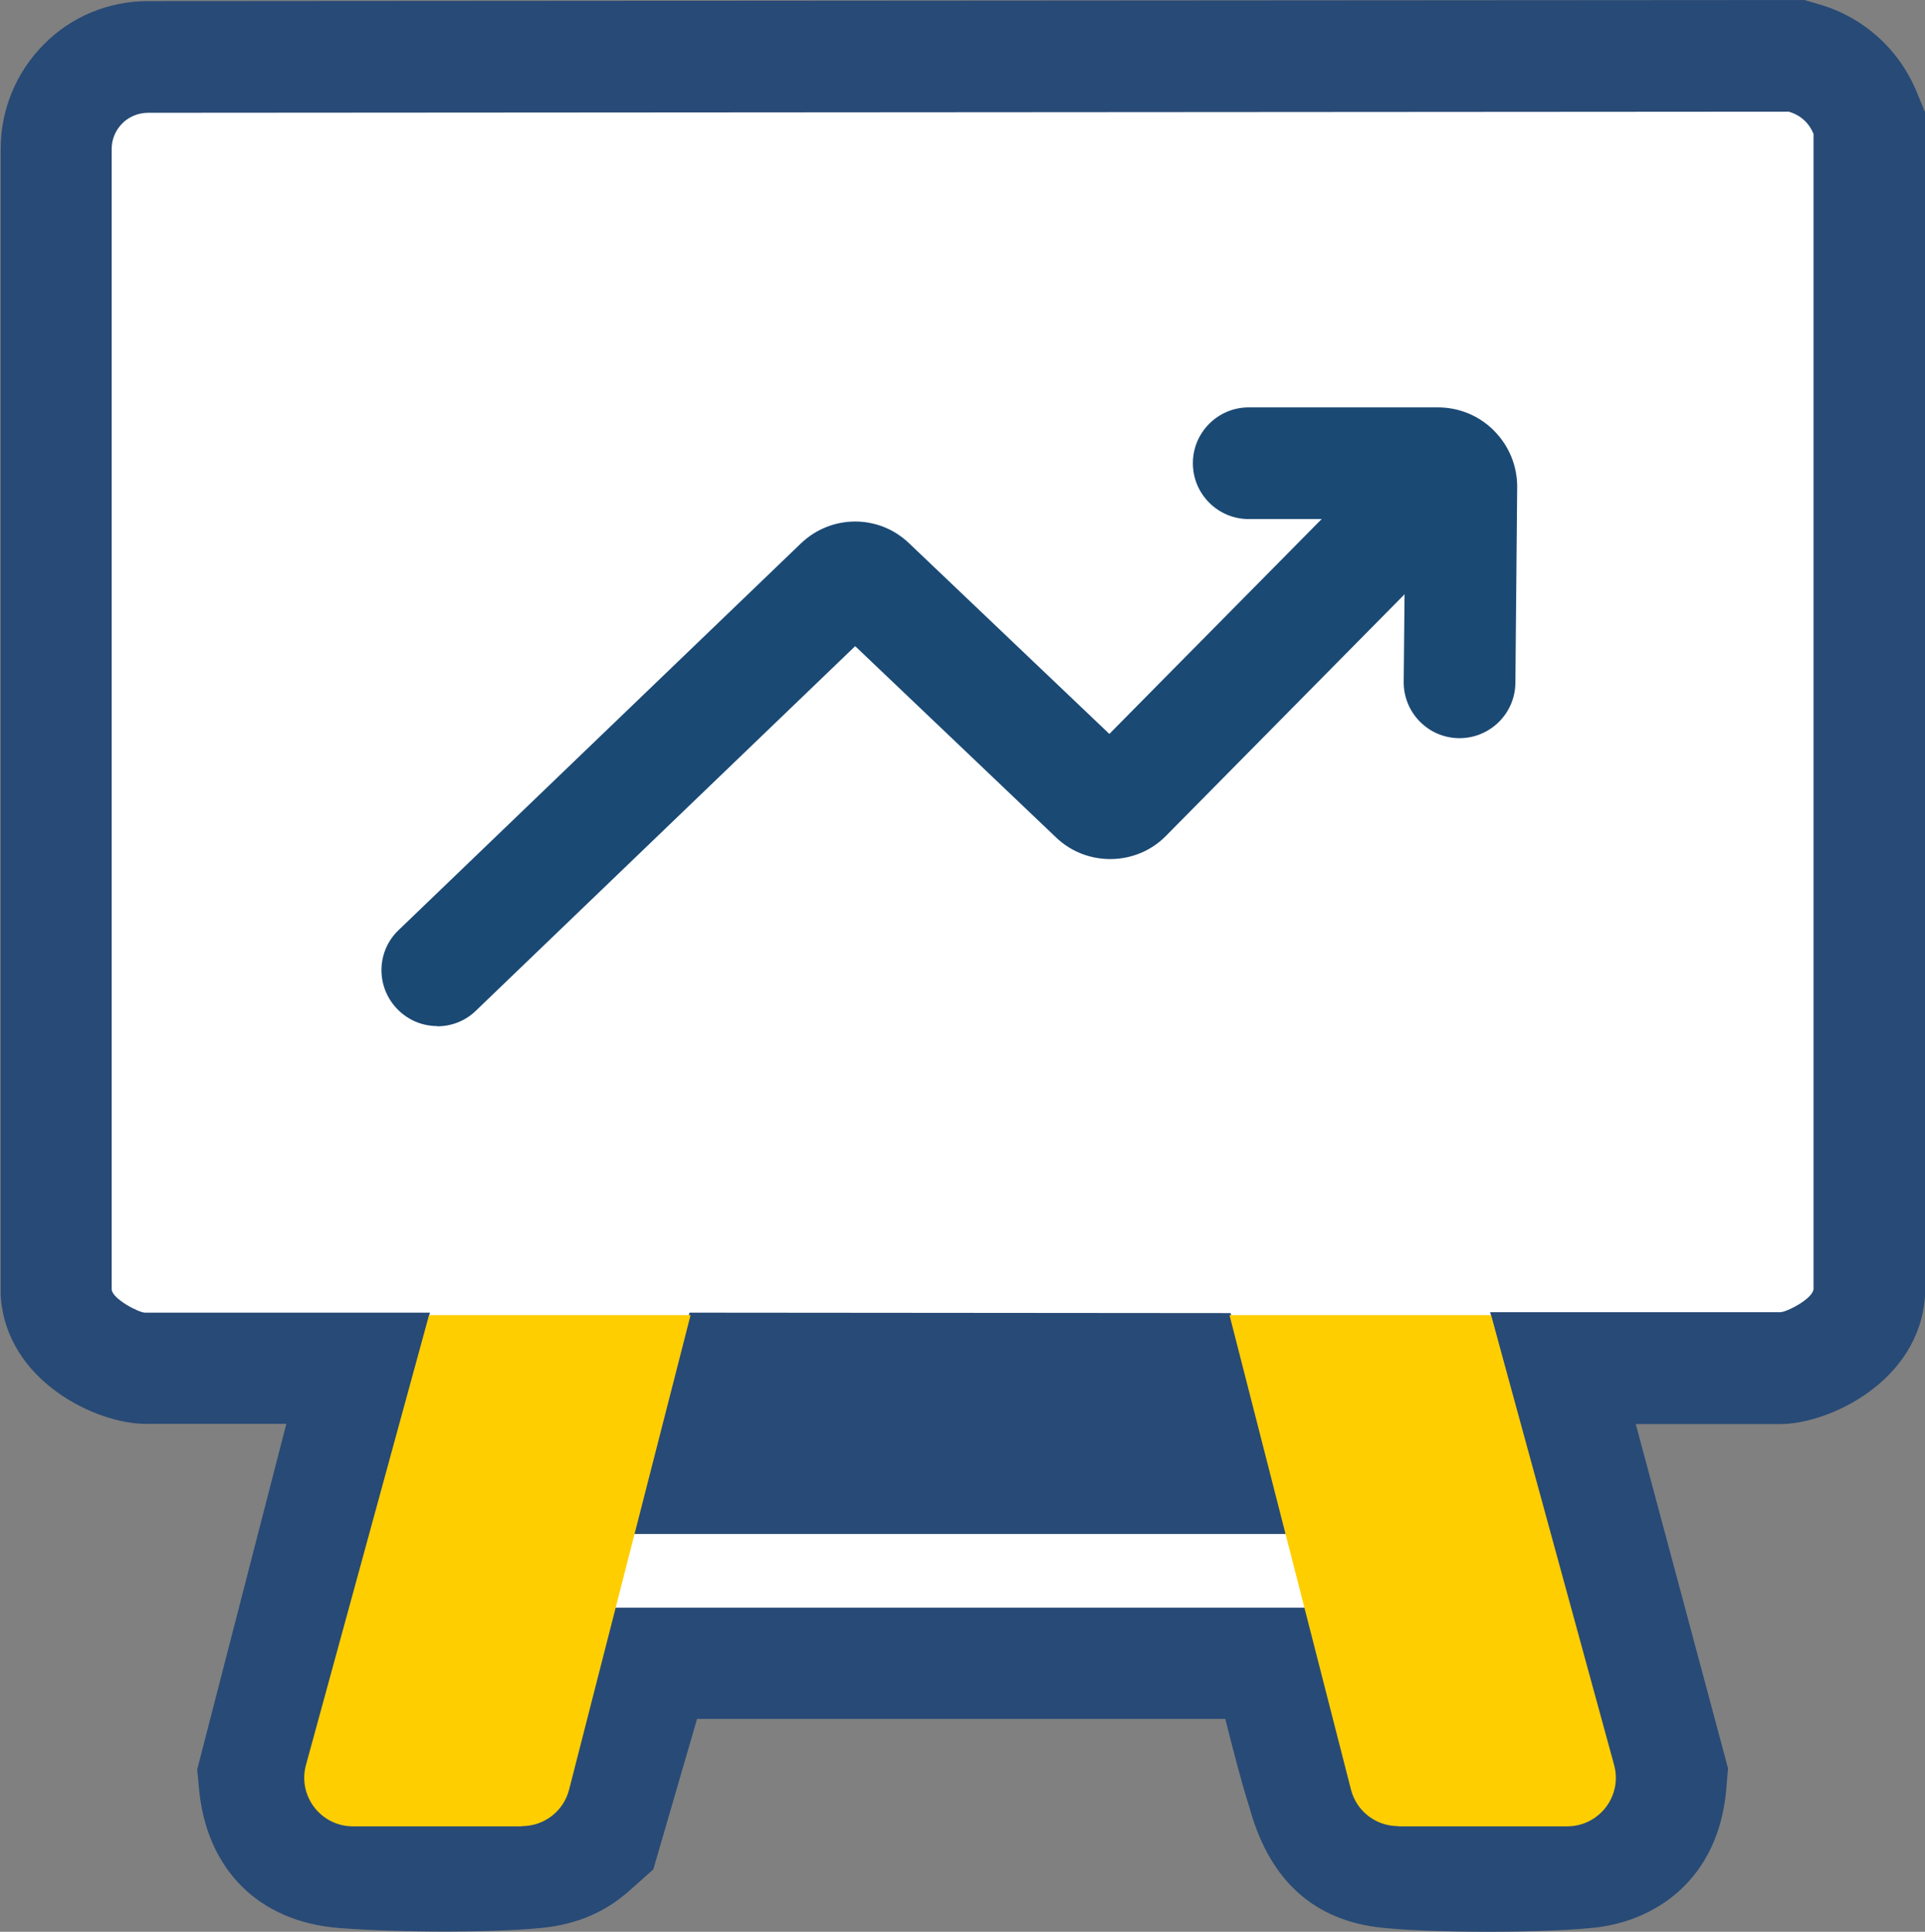
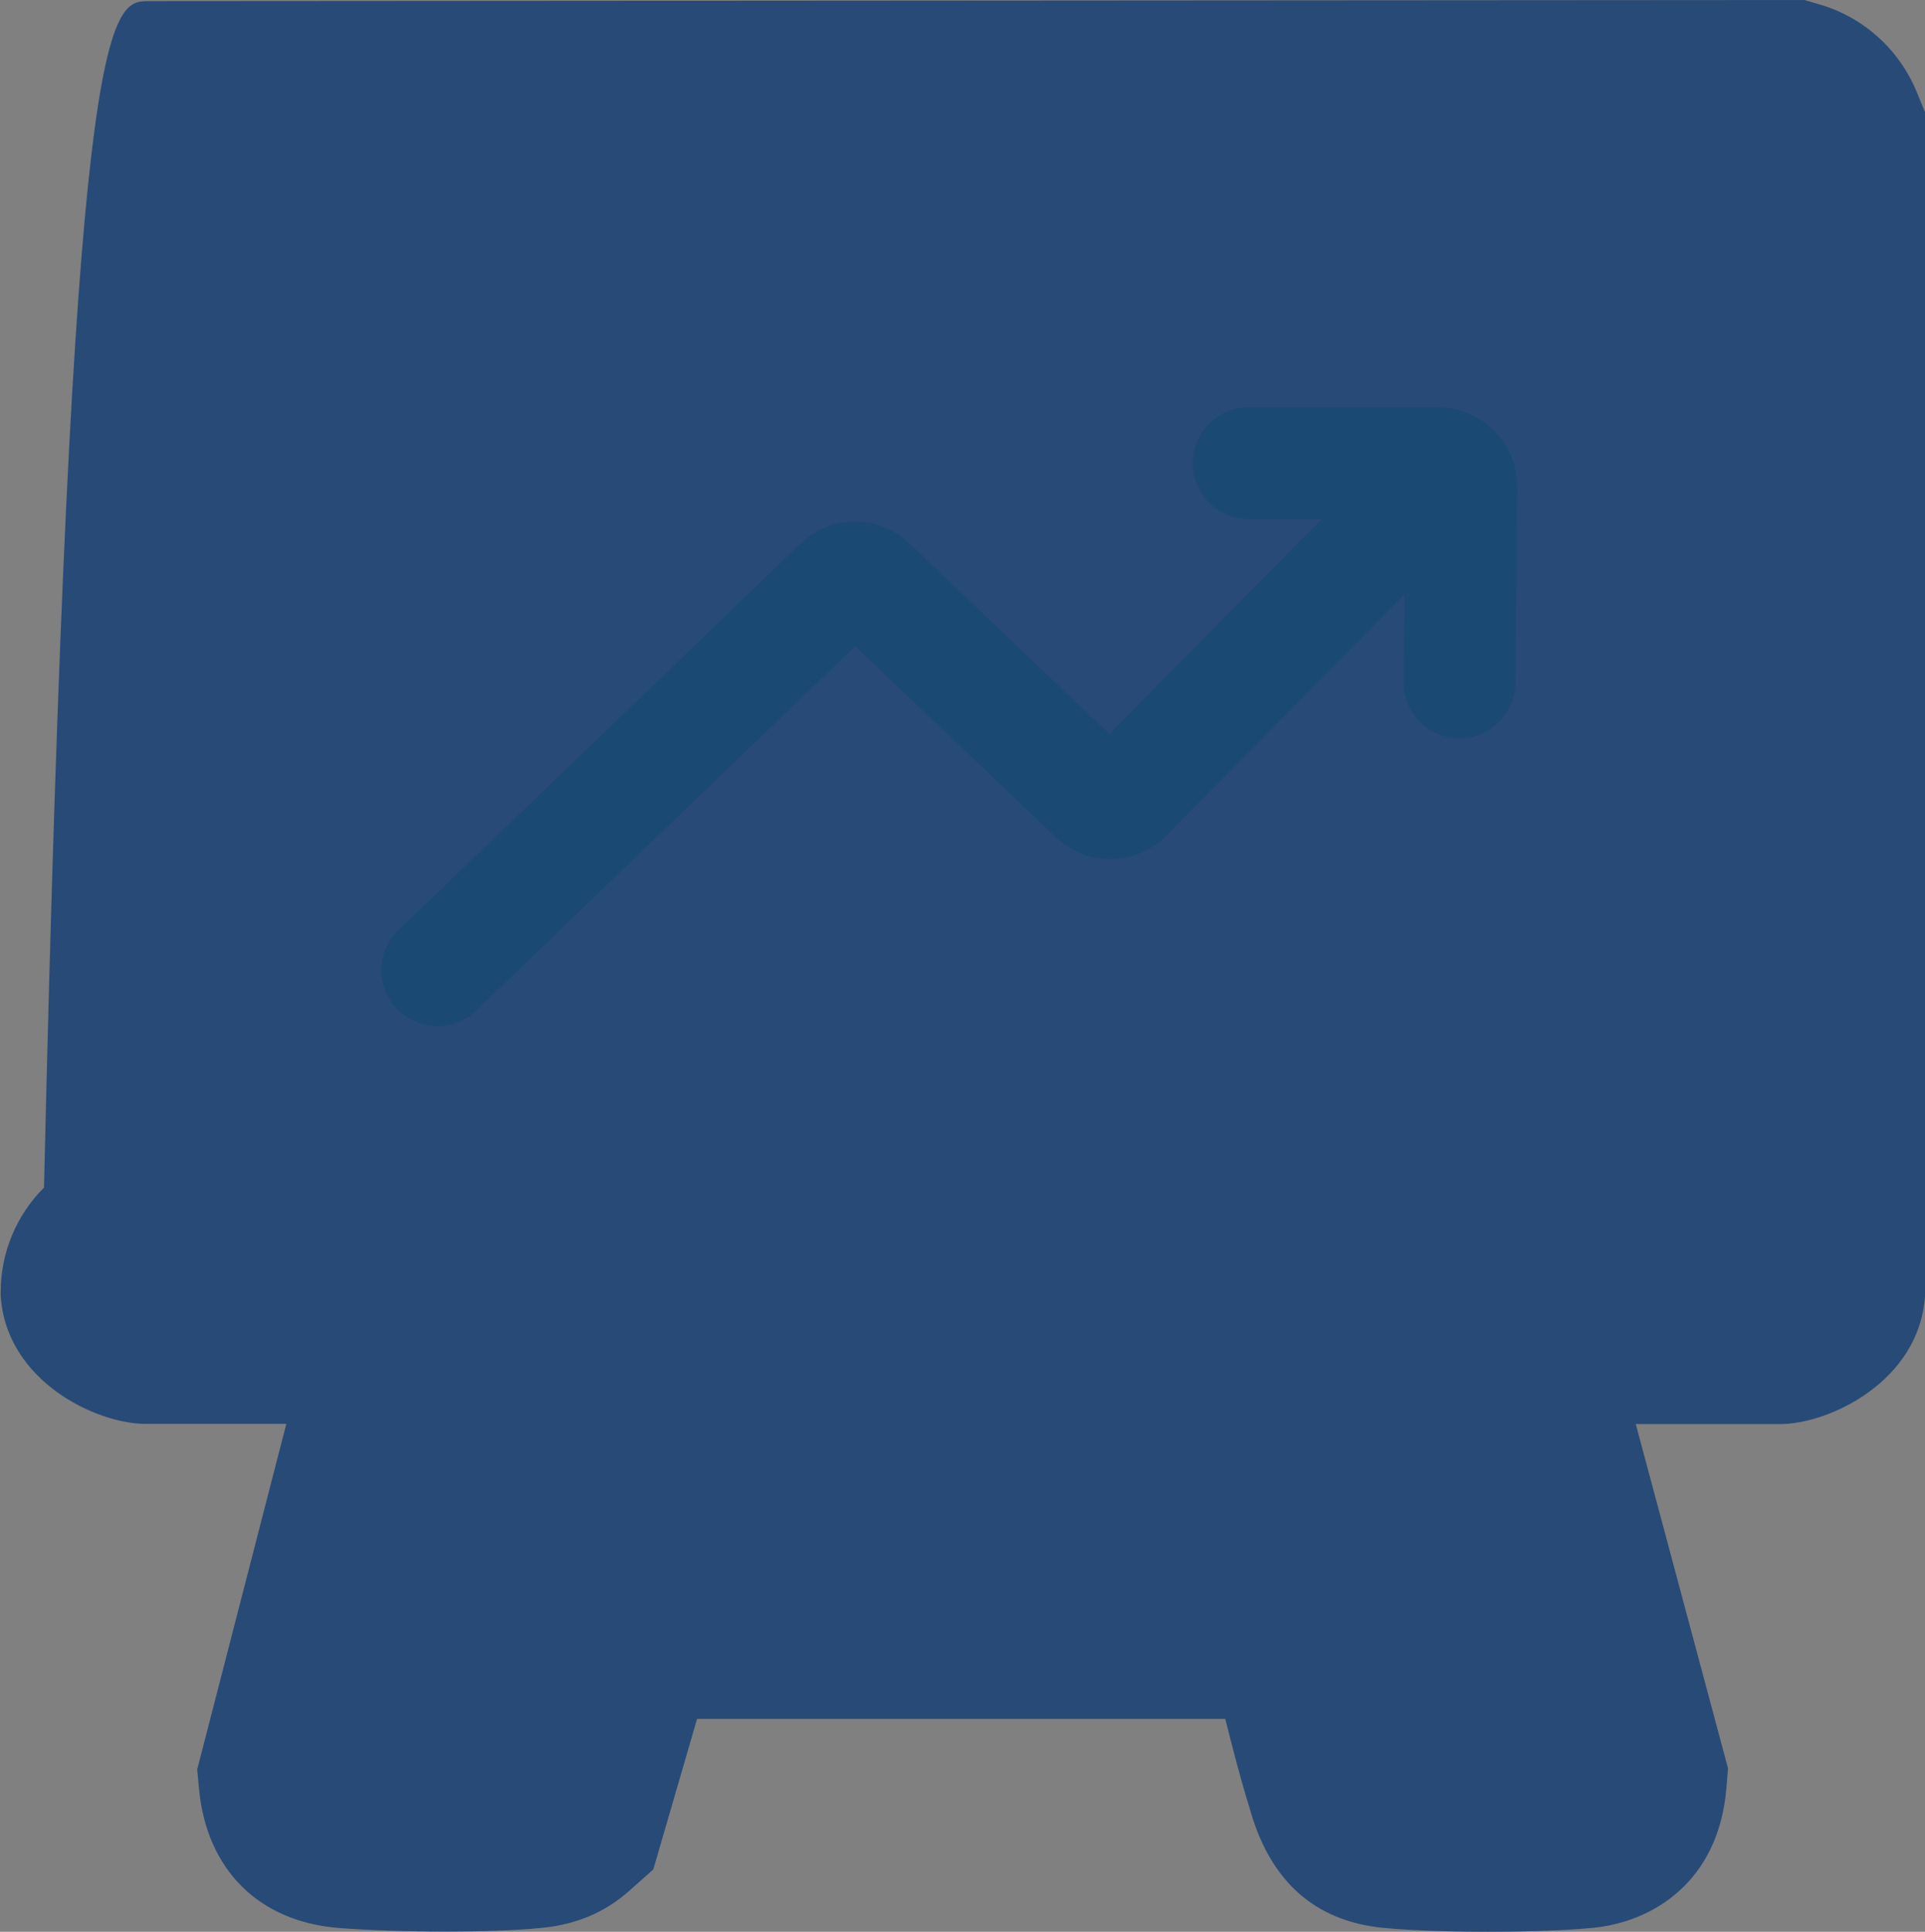
<svg xmlns="http://www.w3.org/2000/svg" id="NUEVO" viewBox="0 0 86.19 86.49">
  <rect x="0" y="0" width="86.19" height="86.49" fill="#808080" stroke="none" />
  <defs>
    <style> .cls-1 { fill: #ffce00; } .cls-2 { fill: #fff; } .cls-3 { fill: #1a4974; } .cls-4 { fill: #284a76; } </style>
  </defs>
  <g id="Uw2fC5">
    <g>
-       <path class="cls-4" d="M66.61,86.49c-.9,0-3.17-.02-4.73-.18-2.98-.31-4.95-2.04-5.87-5.15l-.07-.24c-.42-1.34-.75-2.67-1.08-3.96h-23.65l-1.96,6.74-1.08.96c-1.07.95-2.33,1.49-3.85,1.65-1.36.14-3.12.17-4.36.17-1.75,0-3.55-.06-4.79-.16-3.58-.28-5.92-2.61-6.26-6.23l-.08-.87,3.99-15.47h-6.31c-2.2,0-6.25-1.92-6.48-5.75v-.15s0-51.19,0-51.19c0-1.76.7-3.44,1.94-4.68h0C3.18.75,4.86.05,6.62.05l74.17-.05.68.2c1.97.57,3.57,2.02,4.35,3.92l.37.9v52.99c-.24,3.83-4.29,5.75-6.49,5.75h-6.46l4.13,15.41-.07.86c-.34,4.22-3.29,6.01-5.94,6.28-1.56.16-3.84.18-4.75.18Z" />
-       <path class="cls-2" d="M66.72,58.76l5.59,20.87c-.08,1.01-.41,1.61-1.47,1.72-1.97.2-6.49.2-8.45,0-1.29-.13-1.36-.86-1.68-1.9-.76-2.45-1.27-5.01-1.98-7.47h-31.27l-2.61,8.96c-.32.28-.64.38-1.06.42-2.05.21-6.15.17-8.24,0-1.19-.09-1.56-.51-1.68-1.72l5.38-20.87H6.49c-.27,0-1.46-.61-1.49-1.04V6.67c0-.43.17-.84.48-1.15h0c.3-.3.72-.47,1.15-.47l73.46-.05c.52.15.91.5,1.11,1v51.71c-.03.44-1.21,1.04-1.49,1.04h-12.98ZM28.33,68.68h29.54l-2.77-9.89-24.23-.02-2.54,9.91Z" />
+       <path class="cls-4" d="M66.61,86.49c-.9,0-3.17-.02-4.73-.18-2.98-.31-4.95-2.04-5.87-5.15l-.07-.24c-.42-1.34-.75-2.67-1.08-3.96h-23.65l-1.96,6.74-1.08.96c-1.07.95-2.33,1.49-3.85,1.65-1.36.14-3.12.17-4.36.17-1.75,0-3.55-.06-4.79-.16-3.58-.28-5.92-2.61-6.26-6.23l-.08-.87,3.99-15.47h-6.31c-2.2,0-6.25-1.92-6.48-5.75v-.15c0-1.76.7-3.44,1.94-4.68h0C3.18.75,4.86.05,6.62.05l74.17-.05.68.2c1.97.57,3.57,2.02,4.35,3.92l.37.9v52.99c-.24,3.83-4.29,5.75-6.49,5.75h-6.46l4.13,15.41-.07.86c-.34,4.22-3.29,6.01-5.94,6.28-1.56.16-3.84.18-4.75.18Z" />
    </g>
  </g>
-   <path class="cls-1" d="M23.39,81.77h-7.59c-1.43,0-2.48-1.36-2.1-2.75l5.51-20.14h11.71l-5.44,21.25c-.25.96-1.11,1.63-2.11,1.63Z" />
-   <path class="cls-1" d="M62.58,81.77h7.59c1.43,0,2.48-1.36,2.1-2.75l-5.51-20.14h-11.71s5.44,21.25,5.44,21.25c.25.96,1.11,1.63,2.11,1.63Z" />
  <g>
    <path class="cls-3" d="M19.58,45.94c-.66,0-1.31-.26-1.8-.77-.96-1-.93-2.58.07-3.53l18.01-17.31c1.36-1.3,3.48-1.31,4.84-.01l8.97,8.54,13.35-13.51c.97-.98,2.55-.99,3.54-.02.98.97.99,2.55.02,3.54l-14.38,14.56c-1.33,1.35-3.54,1.38-4.91.07l-9-8.57-16.98,16.32c-.48.47-1.11.7-1.73.7Z" />
    <path class="cls-3" d="M65.35,33.05h-.02c-1.38-.01-2.49-1.14-2.48-2.52l.07-7.29h-7.01c-1.38,0-2.5-1.12-2.5-2.5s1.12-2.5,2.5-2.5h8.46c.96,0,1.86.37,2.53,1.05s1.04,1.58,1.03,2.54l-.08,8.74c-.01,1.37-1.13,2.48-2.5,2.48ZM64.37,23.24h.01-.01Z" />
  </g>
</svg>